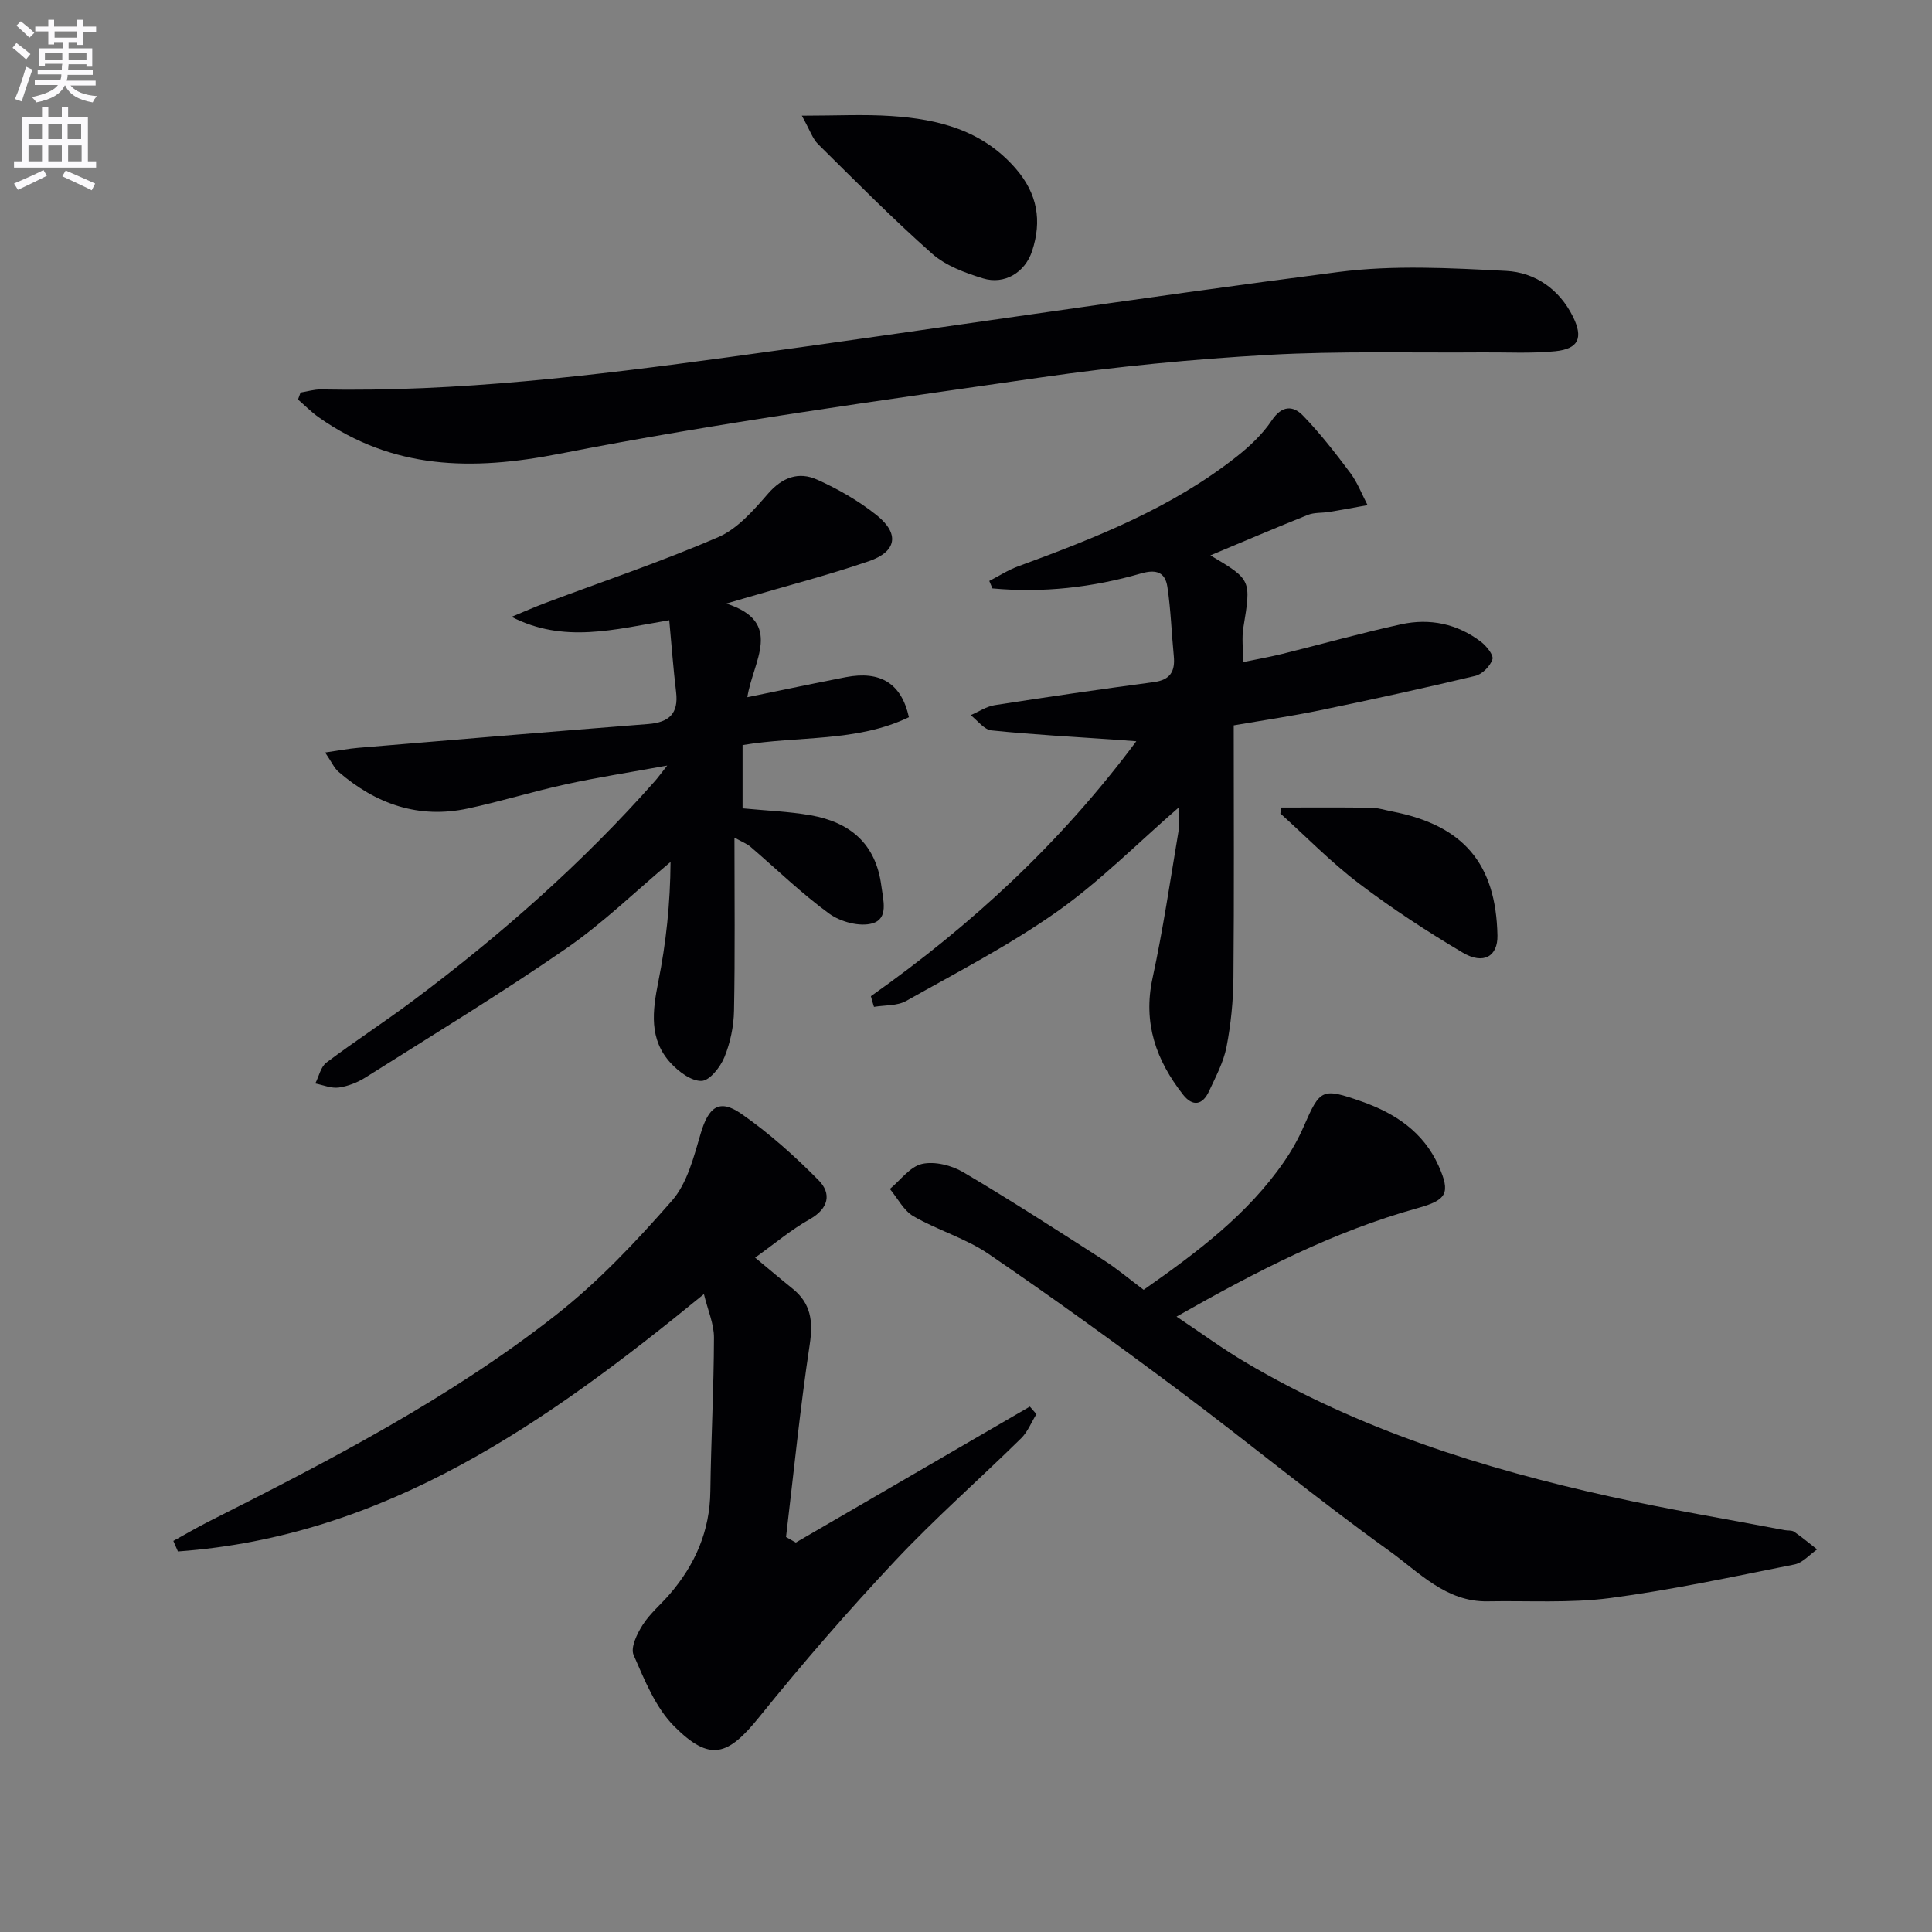
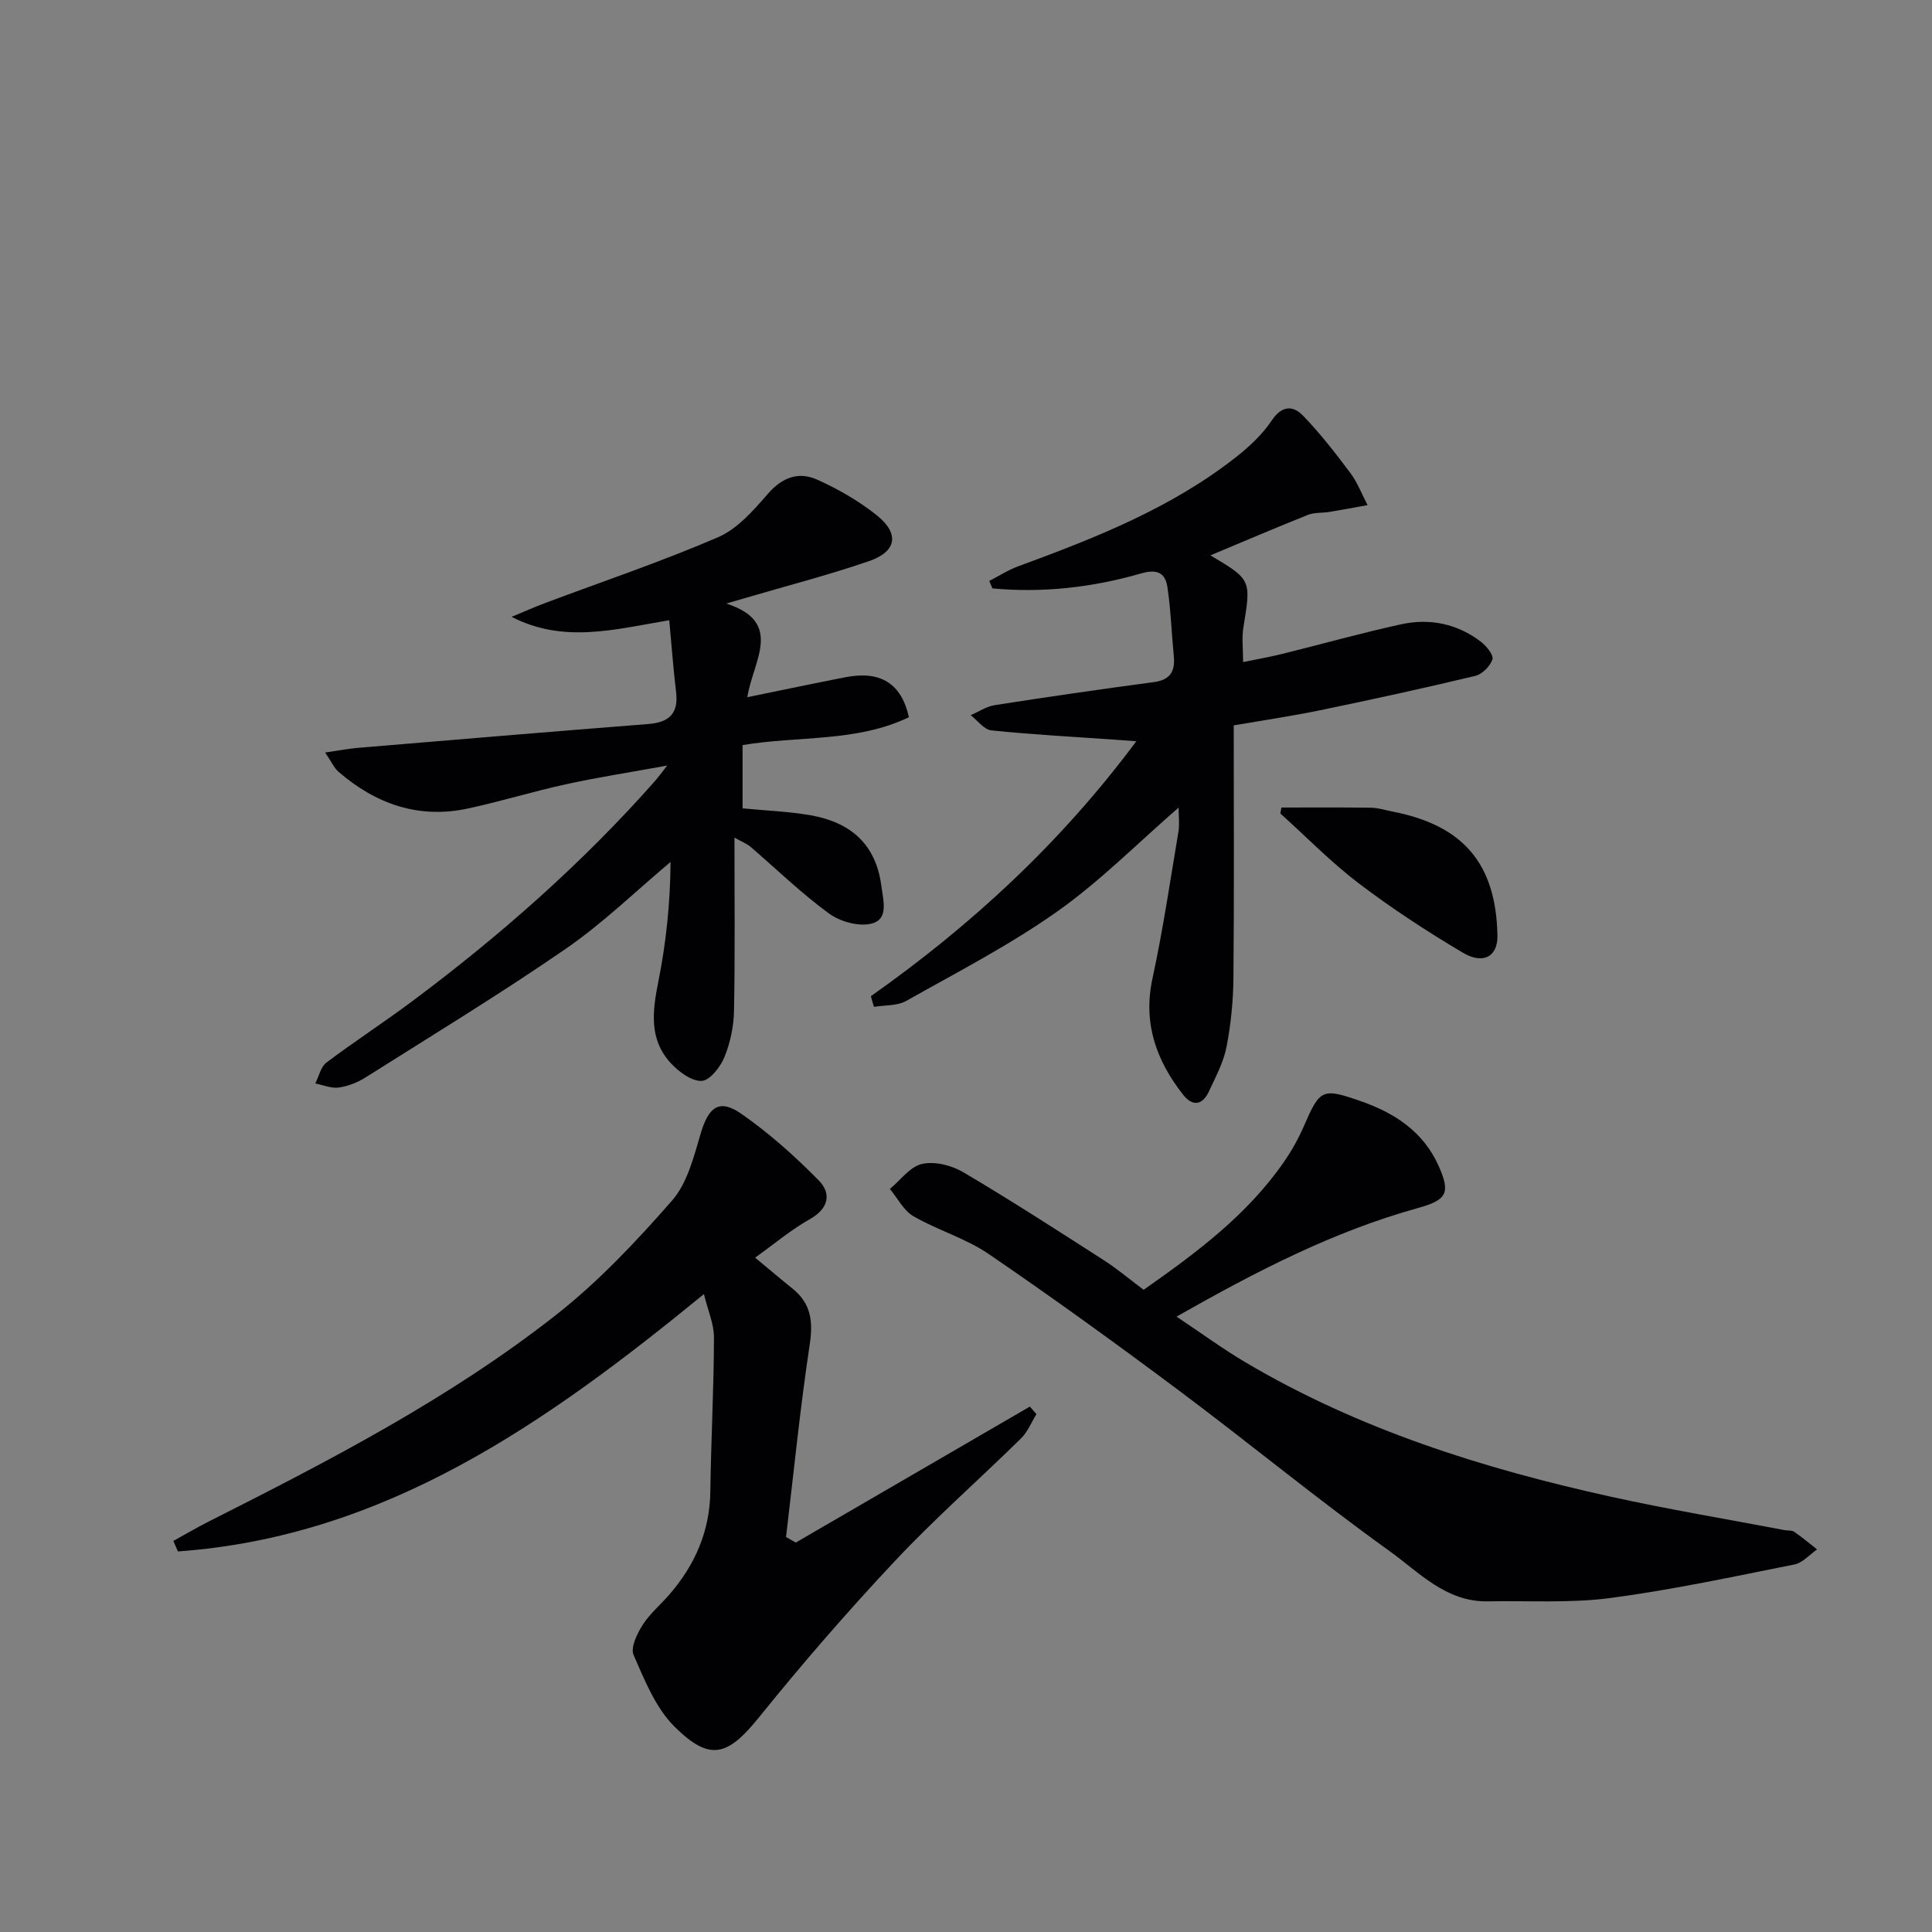
<svg xmlns="http://www.w3.org/2000/svg" enable-background="new 0 0 400 400" viewBox="0 0 400 400">
  <rect x="0" y="0" width="400" height="400" fill="#808080" stroke="none" />
-   <path d="m2.6 9.9.8-1c.9.7 1.9 1.4 2.9 2.3l-.9 1.1c-1.1-1-2-1.8-2.8-2.4zm.5 10.6c.9-2.1 1.6-4.3 2.3-6.7.4.2.8.4 1.3.6-.7 2.1-1.5 4.3-2.2 6.6zm.3-15.2.9-.9c1 .8 2 1.6 2.8 2.4l-1 1c-.9-.9-1.8-1.7-2.7-2.5zm12.6-1.2h1.2v1.4h2.7v1.1h-2.7v2.7h-1.2v-.6h-1.8v1.3h4.9v3.8h-1.2v-.5h-3.7c0 .4-.1.9-.1 1.2h5.1v1h-5.2c0 .5-.1.9-.2 1.2h6v1h-5.2c1.1 1.3 2.9 2 5.5 2.2-.4.4-.7.8-.9 1.3-2.9-.5-4.8-1.6-5.7-3.5h-.1c-.8 1.7-2.7 2.9-5.9 3.5-.2-.4-.6-.8-.9-1.1 2.8-.6 4.6-1.4 5.4-2.5h-4.8v-1h5.3c.1-.3.2-.7.2-1.2h-4.9v-1h5c0-.4 0-.8.1-1.2h-3.6v.5h-1.2v-3.7h4.9v-1.3h-1.8v.5h-1.2v-2.7h-2.7v-1h2.7v-1.4h1.2v1.4h4.8zm-6.7 8.3h3.6c0-.4 0-.9 0-1.4h-3.6zm1.9-4.6h4.8v-1.3h-4.7v1.3zm6.7 3.2h-3.7v1.4h3.7z" fill="#fbfafc" />
-   <path d="m8.7 22.1h1.3v2.2h2.8v-2.2h1.3v2.2h4.1v9.1h1.7v1.3h-17v-1.3h1.7v-9.1h4.1zm.3 13.1.7 1.2c-1.8.9-3.8 1.9-6 2.9-.2-.4-.5-.8-.8-1.3 2.3-1 4.4-1.9 6.1-2.8zm-3.1-6.4h2.8v-3.2h-2.8zm0 4.6h2.8v-3.3h-2.8zm4.1-4.6h2.8v-3.2h-2.8zm0 4.6h2.8v-3.3h-2.8zm3.6 1.9c2.1.9 4.1 1.8 6.1 2.7l-.7 1.4c-2.2-1.1-4.2-2-6.1-2.9zm3.2-9.7h-2.8v3.2h2.8zm-2.7 7.8h2.8v-3.3h-2.8z" fill="#fbfafc" />
  <g fill="#010104">
    <path d="m35.89 319.03c2.42-1.33 4.8-2.73 7.26-3.98 24.96-12.6 49.84-25.44 71.91-42.76 8.81-6.91 16.65-15.24 24.06-23.7 3.18-3.63 4.53-9.09 5.96-13.94 1.61-5.44 3.81-7.23 8.36-4.08 5.78 4.01 11.11 8.79 16.06 13.81 2.69 2.73 2.09 5.84-1.87 8.06-3.86 2.17-7.29 5.08-11.29 7.94 2.95 2.44 5.31 4.46 7.74 6.41 3.81 3.06 4.29 6.74 3.57 11.53-2 13.25-3.32 26.59-4.91 39.9.67.38 1.35.77 2.02 1.15 16.15-9.38 32.31-18.77 48.46-28.15.45.52.91 1.04 1.36 1.56-1.04 1.68-1.79 3.64-3.15 4.99-8.66 8.51-17.81 16.55-26.11 25.38-9.77 10.4-19.15 21.21-28.11 32.32-6.51 8.08-10.18 9.36-17.58 1.99-3.9-3.89-6.17-9.6-8.45-14.81-.68-1.55.73-4.43 1.89-6.25 1.5-2.35 3.75-4.21 5.59-6.35 5.27-6.12 8.31-13.08 8.41-21.31.14-10.6.72-21.19.75-31.79.01-2.83-1.27-5.67-2.08-9.02-32.65 26.72-65.96 50.19-108.9 53.28-.31-.74-.63-1.46-.95-2.18z" />
    <path d="m150.37 124.96c12.05 3.87 5.48 11.97 4.36 19.39 7.26-1.48 13.81-2.88 20.38-4.15 7.19-1.38 11.52 1.3 13.07 8.29-10.81 5.21-22.87 3.83-34.44 5.77v13.1c4.94.48 9.58.64 14.12 1.44 8.14 1.44 13.47 5.87 14.61 14.59.4 3.04 1.53 6.82-1.87 7.79-2.62.75-6.58-.32-8.91-2.01-5.76-4.19-10.9-9.22-16.33-13.87-.72-.61-1.66-.96-3.3-1.88 0 12.39.14 24.12-.09 35.84-.06 3.24-.77 6.63-1.99 9.62-.84 2.05-3.04 4.85-4.72 4.91-2.12.07-4.75-1.91-6.4-3.7-4.53-4.92-3.78-10.75-2.56-16.85 1.61-8.04 2.47-16.23 2.53-24.78-7.18 6.02-13.96 12.64-21.64 17.94-13.53 9.33-27.59 17.88-41.49 26.66-1.65 1.04-3.63 1.83-5.54 2.1-1.56.22-3.25-.52-4.88-.84.75-1.47 1.12-3.44 2.31-4.33 5.84-4.4 12-8.39 17.86-12.77 18.19-13.59 35.16-28.54 50.22-45.59.52-.59.98-1.24 2.47-3.13-7.91 1.44-14.52 2.46-21.03 3.89-6.8 1.48-13.47 3.56-20.27 5.01-10.17 2.18-19-.93-26.72-7.58-.94-.8-1.47-2.08-2.8-4.02 2.82-.41 4.82-.8 6.84-.97 20.02-1.68 40.04-3.36 60.07-4.93 4.28-.34 6.28-2.15 5.75-6.6-.59-4.88-.94-9.79-1.42-14.89-11.35 1.91-21.84 4.85-32.64-.7 2.34-.97 4.66-2 7.03-2.89 11.93-4.48 24.03-8.55 35.71-13.59 4.02-1.73 7.35-5.57 10.34-9.01 2.97-3.42 6.37-4.62 10.15-2.93 4.36 1.95 8.64 4.41 12.36 7.38 4.78 3.82 4.16 7.54-1.63 9.52-8.46 2.9-17.15 5.14-25.74 7.67-1.27.37-2.52.74-3.77 1.1z" />
    <path d="m236.78 267.04c11.15-7.82 21.53-15.6 29.05-26.49 1.6-2.31 3-4.81 4.12-7.39 3.37-7.73 3.78-7.97 11.91-5.13 6.99 2.45 12.84 6.33 15.98 13.33 2.54 5.68 1.71 7.09-4.34 8.77-17.43 4.84-33.34 13.05-49.91 22.46 5.13 3.42 9.57 6.69 14.3 9.48 23.44 13.87 49.06 21.94 75.45 27.77 11.98 2.65 24.1 4.66 36.16 6.96.65.12 1.46-.01 1.95.33 1.65 1.13 3.18 2.43 4.76 3.66-1.55 1.07-2.97 2.77-4.67 3.11-12.69 2.53-25.38 5.27-38.19 6.96-8.34 1.09-16.89.52-25.35.68-8.63.16-14.24-6.06-20.37-10.45-14.86-10.66-28.99-22.32-43.65-33.28-12.92-9.65-25.99-19.11-39.31-28.2-4.74-3.24-10.53-4.9-15.55-7.8-2.03-1.18-3.28-3.73-4.88-5.65 2.2-1.82 4.17-4.62 6.65-5.18 2.61-.59 6.11.28 8.52 1.7 9.86 5.82 19.48 12.04 29.12 18.23 2.79 1.79 5.33 3.95 8.25 6.13z" />
    <path d="m180.31 206.25c20.8-14.69 39.3-31.74 54.95-52.78-1.77-.13-2.98-.23-4.19-.31-8.61-.6-17.23-1.06-25.81-1.94-1.52-.16-2.87-2.05-4.29-3.15 1.66-.72 3.26-1.81 4.99-2.08 10.96-1.71 21.94-3.3 32.94-4.77 3.43-.46 4.43-2.26 4.12-5.41-.47-4.78-.61-9.6-1.33-14.33-.45-2.91-2.17-3.71-5.47-2.75-10.04 2.9-20.33 4.06-30.75 3.09-.22-.51-.43-1.03-.65-1.54 1.99-1.02 3.89-2.27 5.98-3.03 15.94-5.86 31.72-12.05 45.23-22.71 2.71-2.14 5.35-4.62 7.25-7.46 2.1-3.15 4.41-3.19 6.51-1.01 3.55 3.67 6.71 7.75 9.78 11.85 1.49 1.99 2.4 4.43 3.57 6.66-2.65.48-5.29.98-7.94 1.41-1.47.24-3.07.08-4.41.61-6.72 2.68-13.37 5.53-20.19 8.38 8.51 5.06 8.45 5.05 6.82 15-.34 2.08-.05 4.27-.05 7.1 2.84-.59 5.52-1.06 8.16-1.71 8.2-2.03 16.33-4.32 24.57-6.12 5.92-1.29 11.61-.12 16.51 3.62 1.14.87 2.67 2.76 2.38 3.64-.46 1.42-2.12 3.09-3.57 3.43-10.64 2.55-21.33 4.88-32.05 7.1-5.83 1.21-11.73 2.07-17.94 3.14 0 17.61.1 34.92-.06 52.22-.04 4.79-.52 9.64-1.43 14.34-.62 3.19-2.25 6.21-3.63 9.2-1.31 2.84-3.36 3.25-5.36.71-5.57-7.1-8.35-14.83-6.33-24.13 2.17-10.02 3.66-20.19 5.36-30.31.26-1.56.04-3.21.04-5.01-8.59 7.46-16.31 15.29-25.15 21.53-9.86 6.96-20.7 12.56-31.25 18.5-1.86 1.05-4.43.85-6.67 1.23-.24-.71-.44-1.46-.64-2.21z" />
-     <path d="m62.23 81.27c1.4-.22 2.8-.66 4.2-.64 28.36.55 56.43-2.87 84.43-6.68 42.11-5.74 84.13-12.2 126.28-17.64 11.4-1.47 23.17-.82 34.71-.22 5.92.31 10.98 3.74 13.82 9.49 2.14 4.35 1.2 6.65-3.69 7.14-4.95.5-9.98.2-14.97.24-14.78.12-29.59-.32-44.33.51-15.74.89-31.5 2.41-47.1 4.66-33.32 4.81-66.73 9.35-99.75 15.82-18.14 3.55-34.48 3.28-49.84-7.55-1.53-1.08-2.86-2.44-4.29-3.68.18-.47.35-.96.53-1.45z" />
-     <path d="m166.01 23.95c7.1 0 12.82-.31 18.5.07 9.79.64 18.91 2.94 25.8 10.9 4.5 5.2 5.43 10.78 3.38 17.04-1.46 4.46-5.72 7.05-10.2 5.67-3.7-1.14-7.69-2.61-10.51-5.11-8.17-7.23-15.86-15.02-23.63-22.7-1.11-1.1-1.63-2.8-3.34-5.87z" />
-     <path d="m265.31 167.19c6.18 0 12.36-.05 18.54.04 1.47.02 2.93.5 4.39.78 14.75 2.86 21.49 10.81 21.79 25.67.09 4.3-2.87 6.12-7.21 3.54-7.39-4.39-14.63-9.11-21.47-14.31-5.77-4.38-10.87-9.63-16.27-14.49.08-.4.15-.81.23-1.23z" />
+     <path d="m265.31 167.19c6.18 0 12.36-.05 18.54.04 1.47.02 2.93.5 4.39.78 14.75 2.86 21.49 10.81 21.79 25.67.09 4.3-2.87 6.12-7.21 3.54-7.39-4.39-14.63-9.11-21.47-14.31-5.77-4.38-10.87-9.63-16.27-14.49.08-.4.15-.81.23-1.23" />
  </g>
</svg>